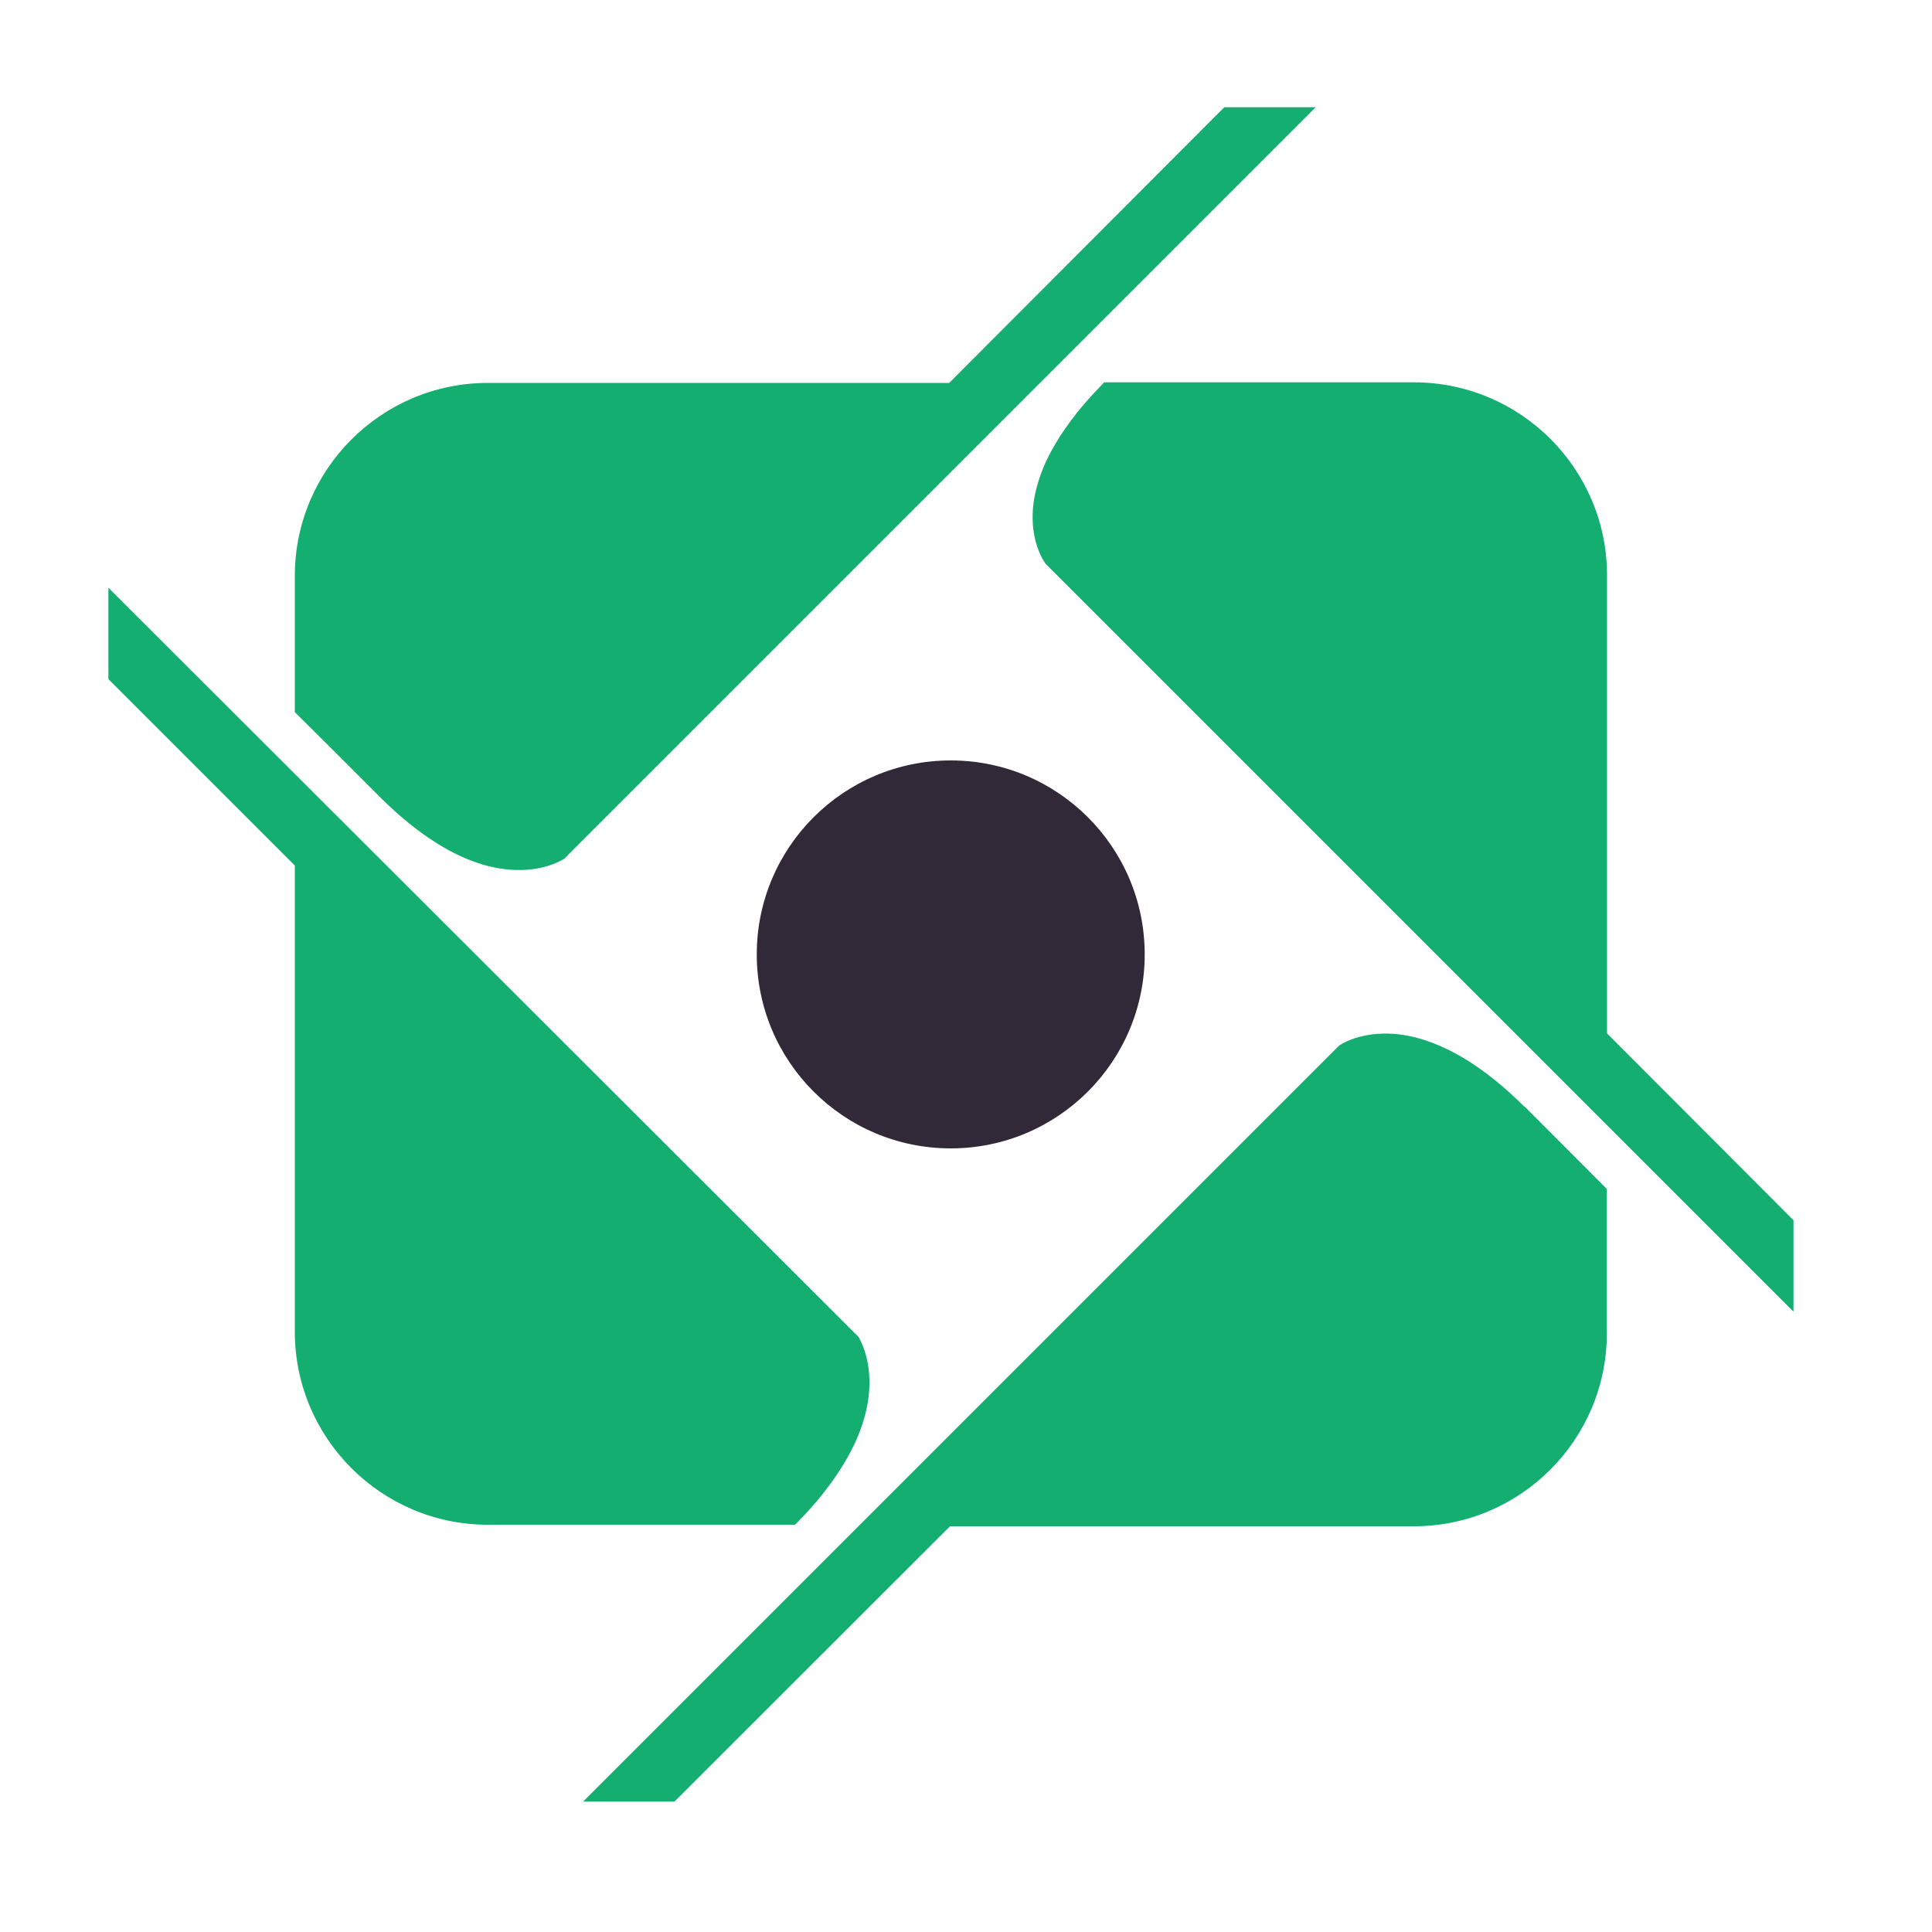
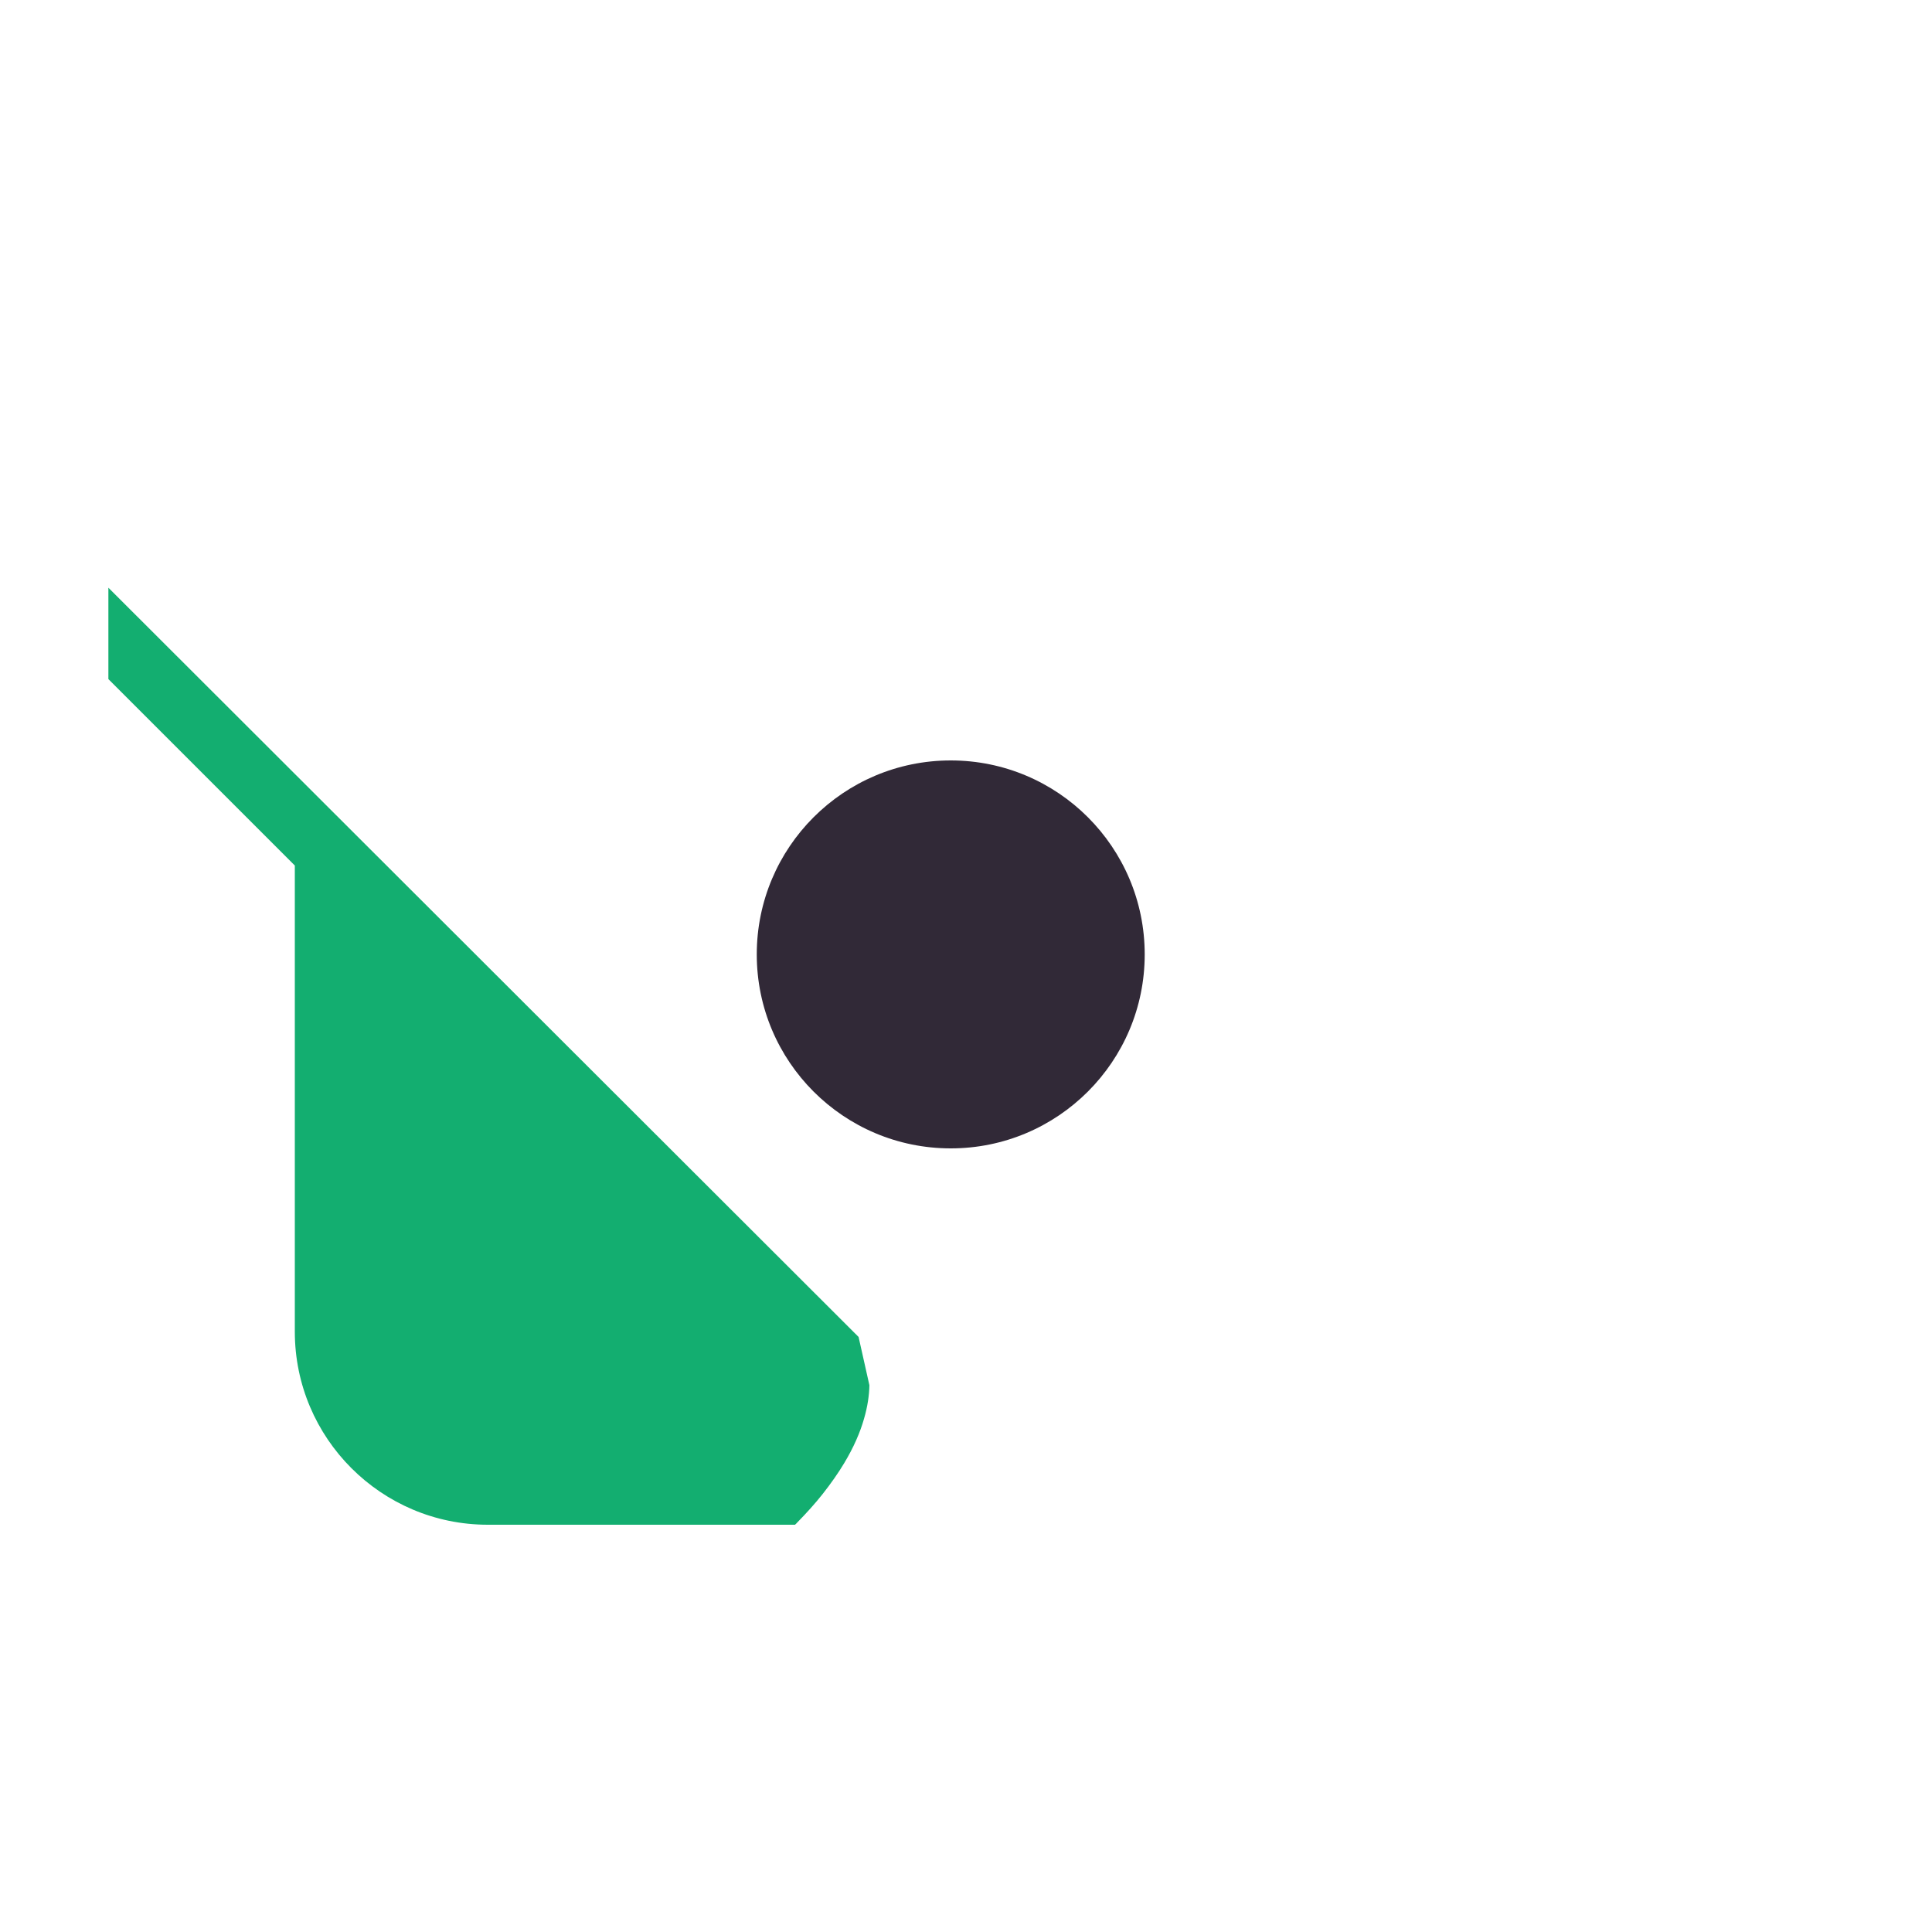
<svg xmlns="http://www.w3.org/2000/svg" version="1.1" id="Layer_1" x="0px" y="0px" viewBox="0 0 100 100" style="enable-background:new 0 0 100 100;" xml:space="preserve">
  <style type="text/css">
  	.profile_summary_st0{fill:#13AE70;}
  	.profile_summary_st1{fill:#312937;}
</style>
  <g>
-     <path class="profile_summary_st0" d="M45,71.7c-0.01,0.51-0.09,1.09-0.28,1.74c-0.2,0.7-0.53,1.47-1.03,2.3c-0.3,0.5-0.67,1.03-1.11,1.59   c-0.38,0.48-0.82,0.97-1.32,1.48c-0.03,0.03-0.06,0.07-0.1,0.1l-0.01,0.01h-15.9c-5.51,0-9.99-4.48-9.99-9.99V44.8l-9.65-9.65   v-4.73l38.76,38.71c0.03,0.03,0.05,0.05,0.07,0.07h0v0C44.46,69.25,45.04,70.15,45,71.7z" />
-     <path class="profile_summary_st0" d="M68.1,5.55L29.34,44.31c-0.04,0.04-0.07,0.08-0.11,0.12c0,0,0,0,0,0c-0.15,0.1-1.03,0.64-2.51,0.6   c-0.51-0.01-1.09-0.09-1.73-0.28c-1.46-0.43-3.26-1.44-5.33-3.5l-1.23-1.23l-1.58-1.58l-1.59-1.58v-7.05   c0-5.51,4.48-9.99,9.99-9.99h23.88L63.37,5.55H68.1z" />
-     <path class="profile_summary_st0" d="M83.17,61.54v7.47c0,5.51-4.48,9.99-9.99,9.99H49.17L34.91,93.25h-4.73l39.06-39.06   c0.02-0.02,0.05-0.05,0.07-0.07v0h0c0.05-0.04,0.96-0.66,2.54-0.62c0.51,0.01,1.09,0.09,1.74,0.29c1.46,0.44,3.26,1.44,5.32,3.5   l-0.03-0.05L83.17,61.54z" />
-     <path class="profile_summary_st0" d="M92.83,63.16v4.73L54.23,29.29c-0.03-0.03-0.07-0.07-0.11-0.11c0,0,0,0,0,0c-0.14-0.19-0.71-1.08-0.67-2.55   c0.01-0.51,0.1-1.08,0.3-1.72c0.18-0.59,0.46-1.24,0.88-1.94c0.29-0.5,0.66-1.03,1.1-1.59c0.35-0.44,0.76-0.9,1.22-1.38   c0.07-0.07,0.14-0.14,0.2-0.21l0,0h16.04c5.51,0,9.99,4.48,9.99,9.99v23.71L92.83,63.16z" />
+     <path class="profile_summary_st0" d="M45,71.7c-0.01,0.51-0.09,1.09-0.28,1.74c-0.2,0.7-0.53,1.47-1.03,2.3c-0.3,0.5-0.67,1.03-1.11,1.59   c-0.38,0.48-0.82,0.97-1.32,1.48c-0.03,0.03-0.06,0.07-0.1,0.1l-0.01,0.01h-15.9c-5.51,0-9.99-4.48-9.99-9.99V44.8l-9.65-9.65   v-4.73l38.76,38.71c0.03,0.03,0.05,0.05,0.07,0.07h0v0z" />
    <circle class="profile_summary_st1" cx="49.21" cy="49.4" r="10.04" />
  </g>
</svg>